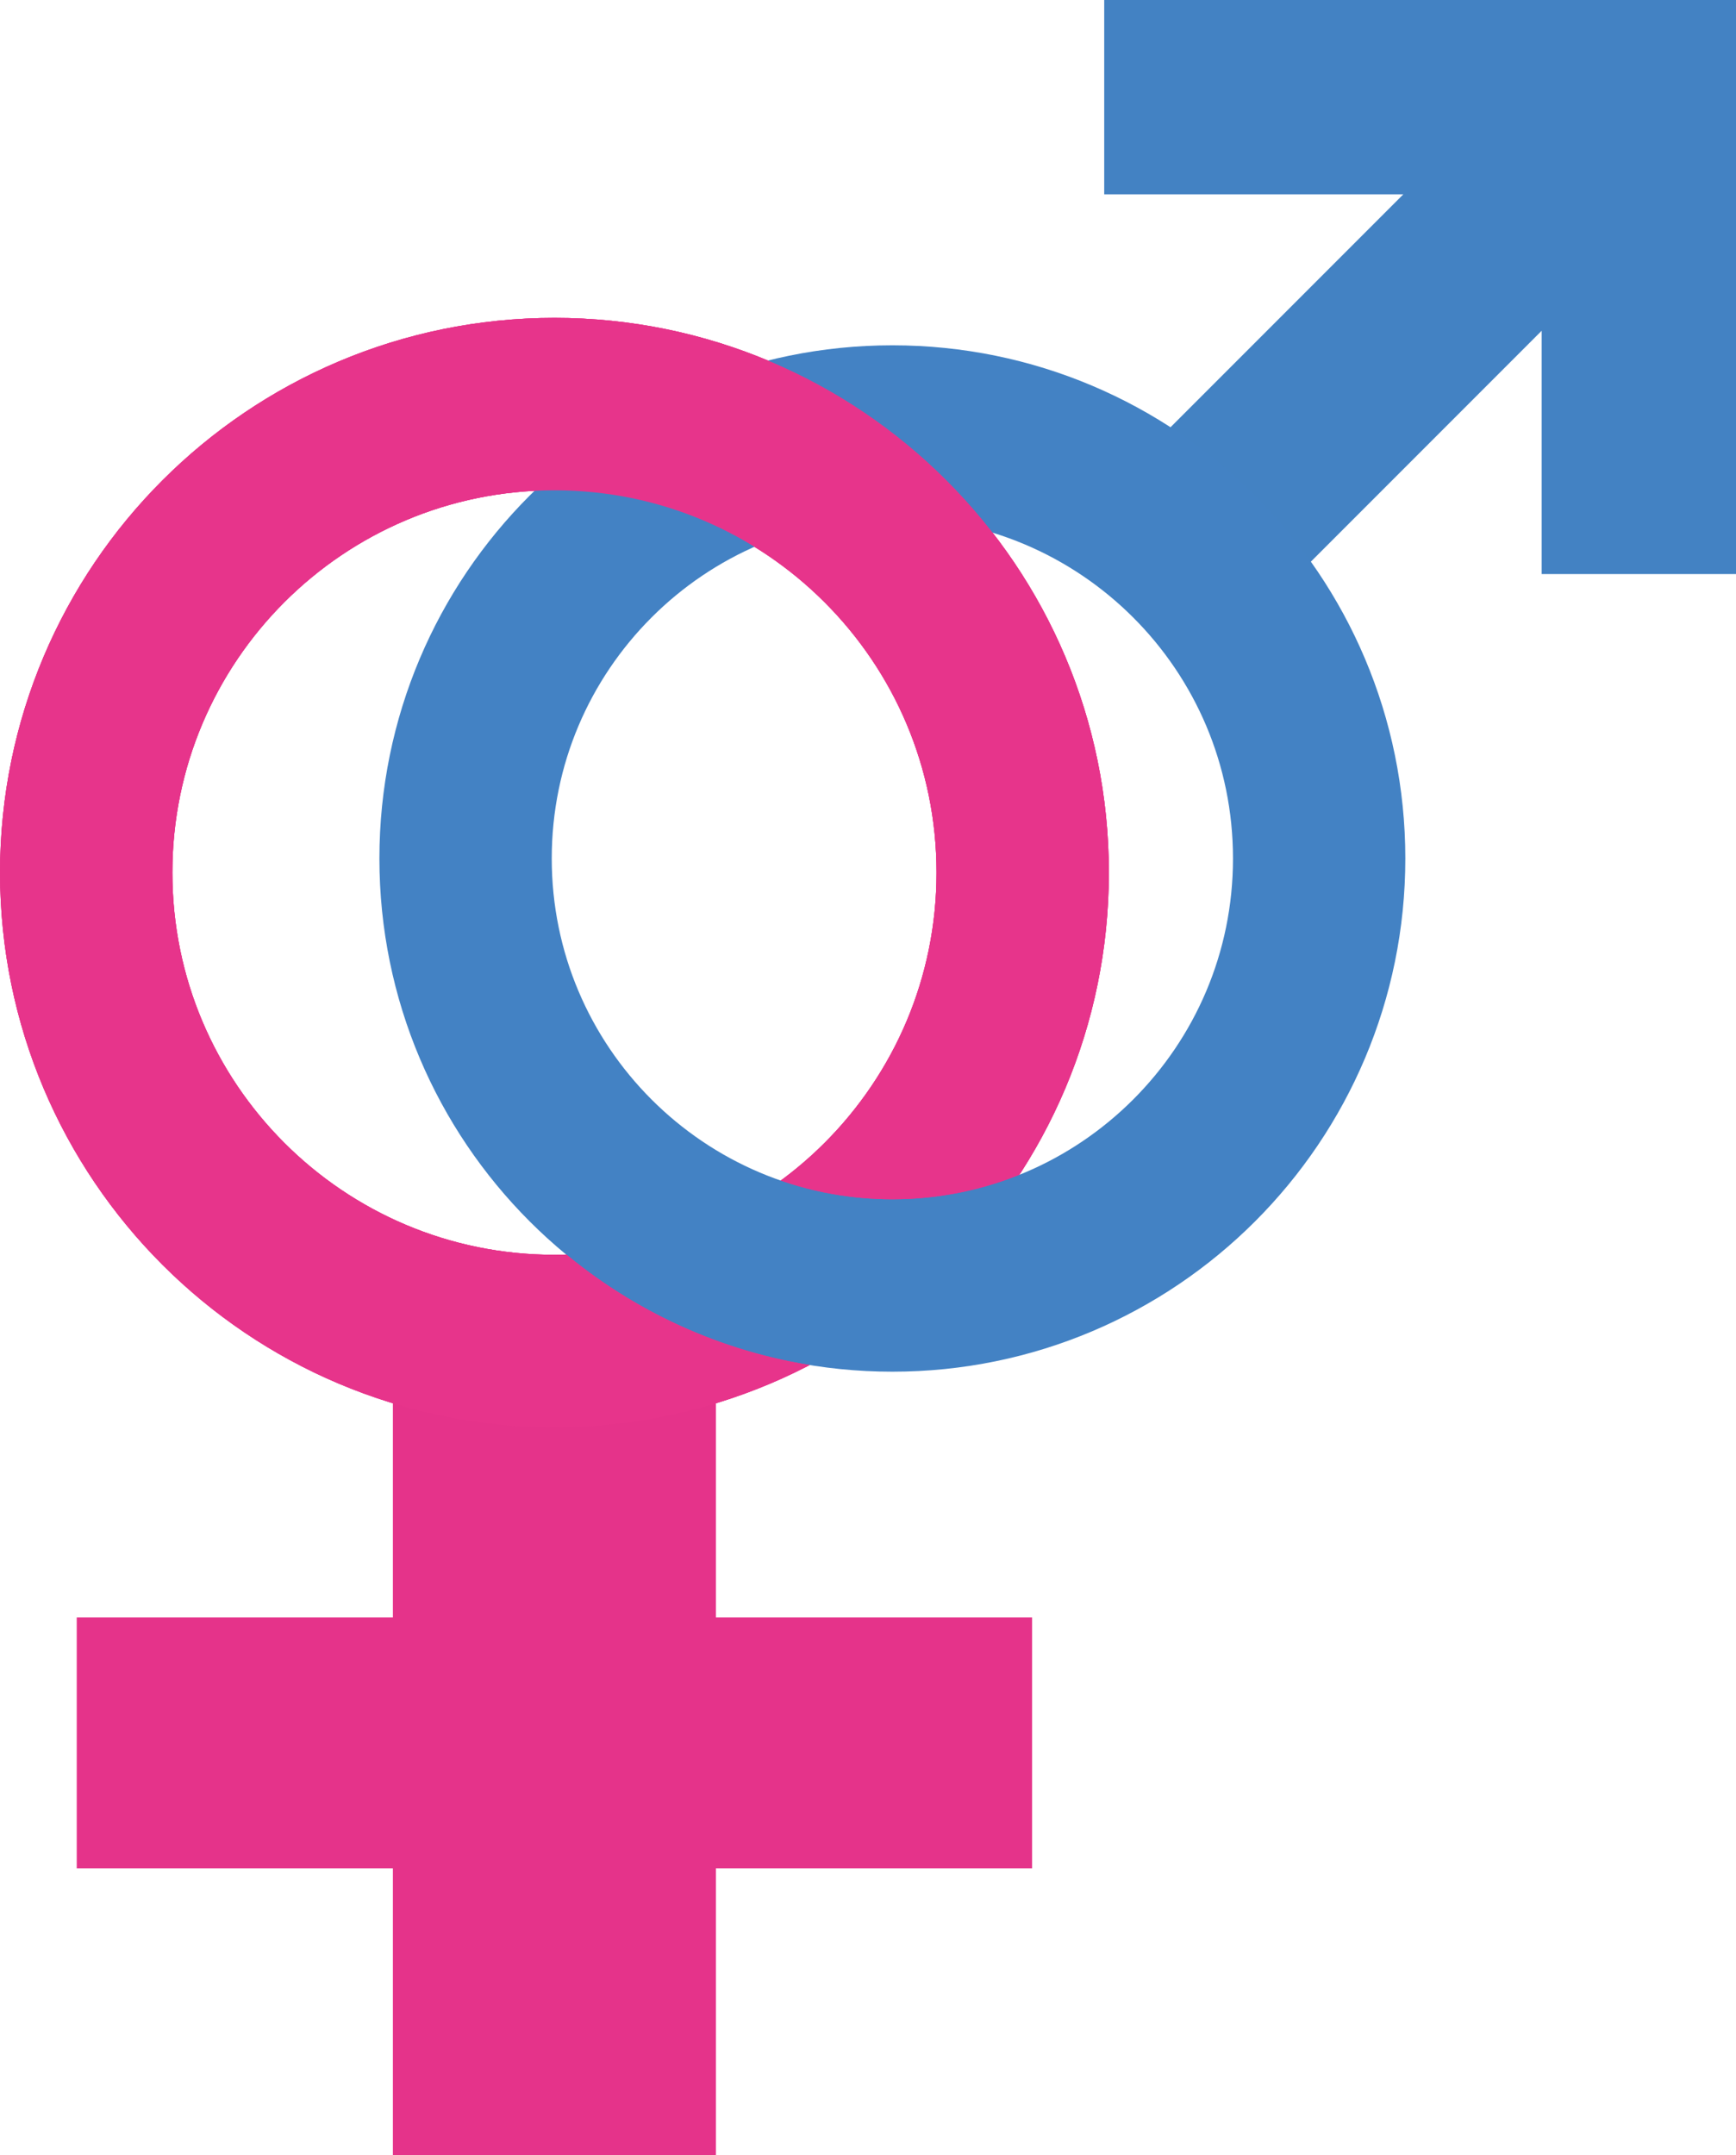
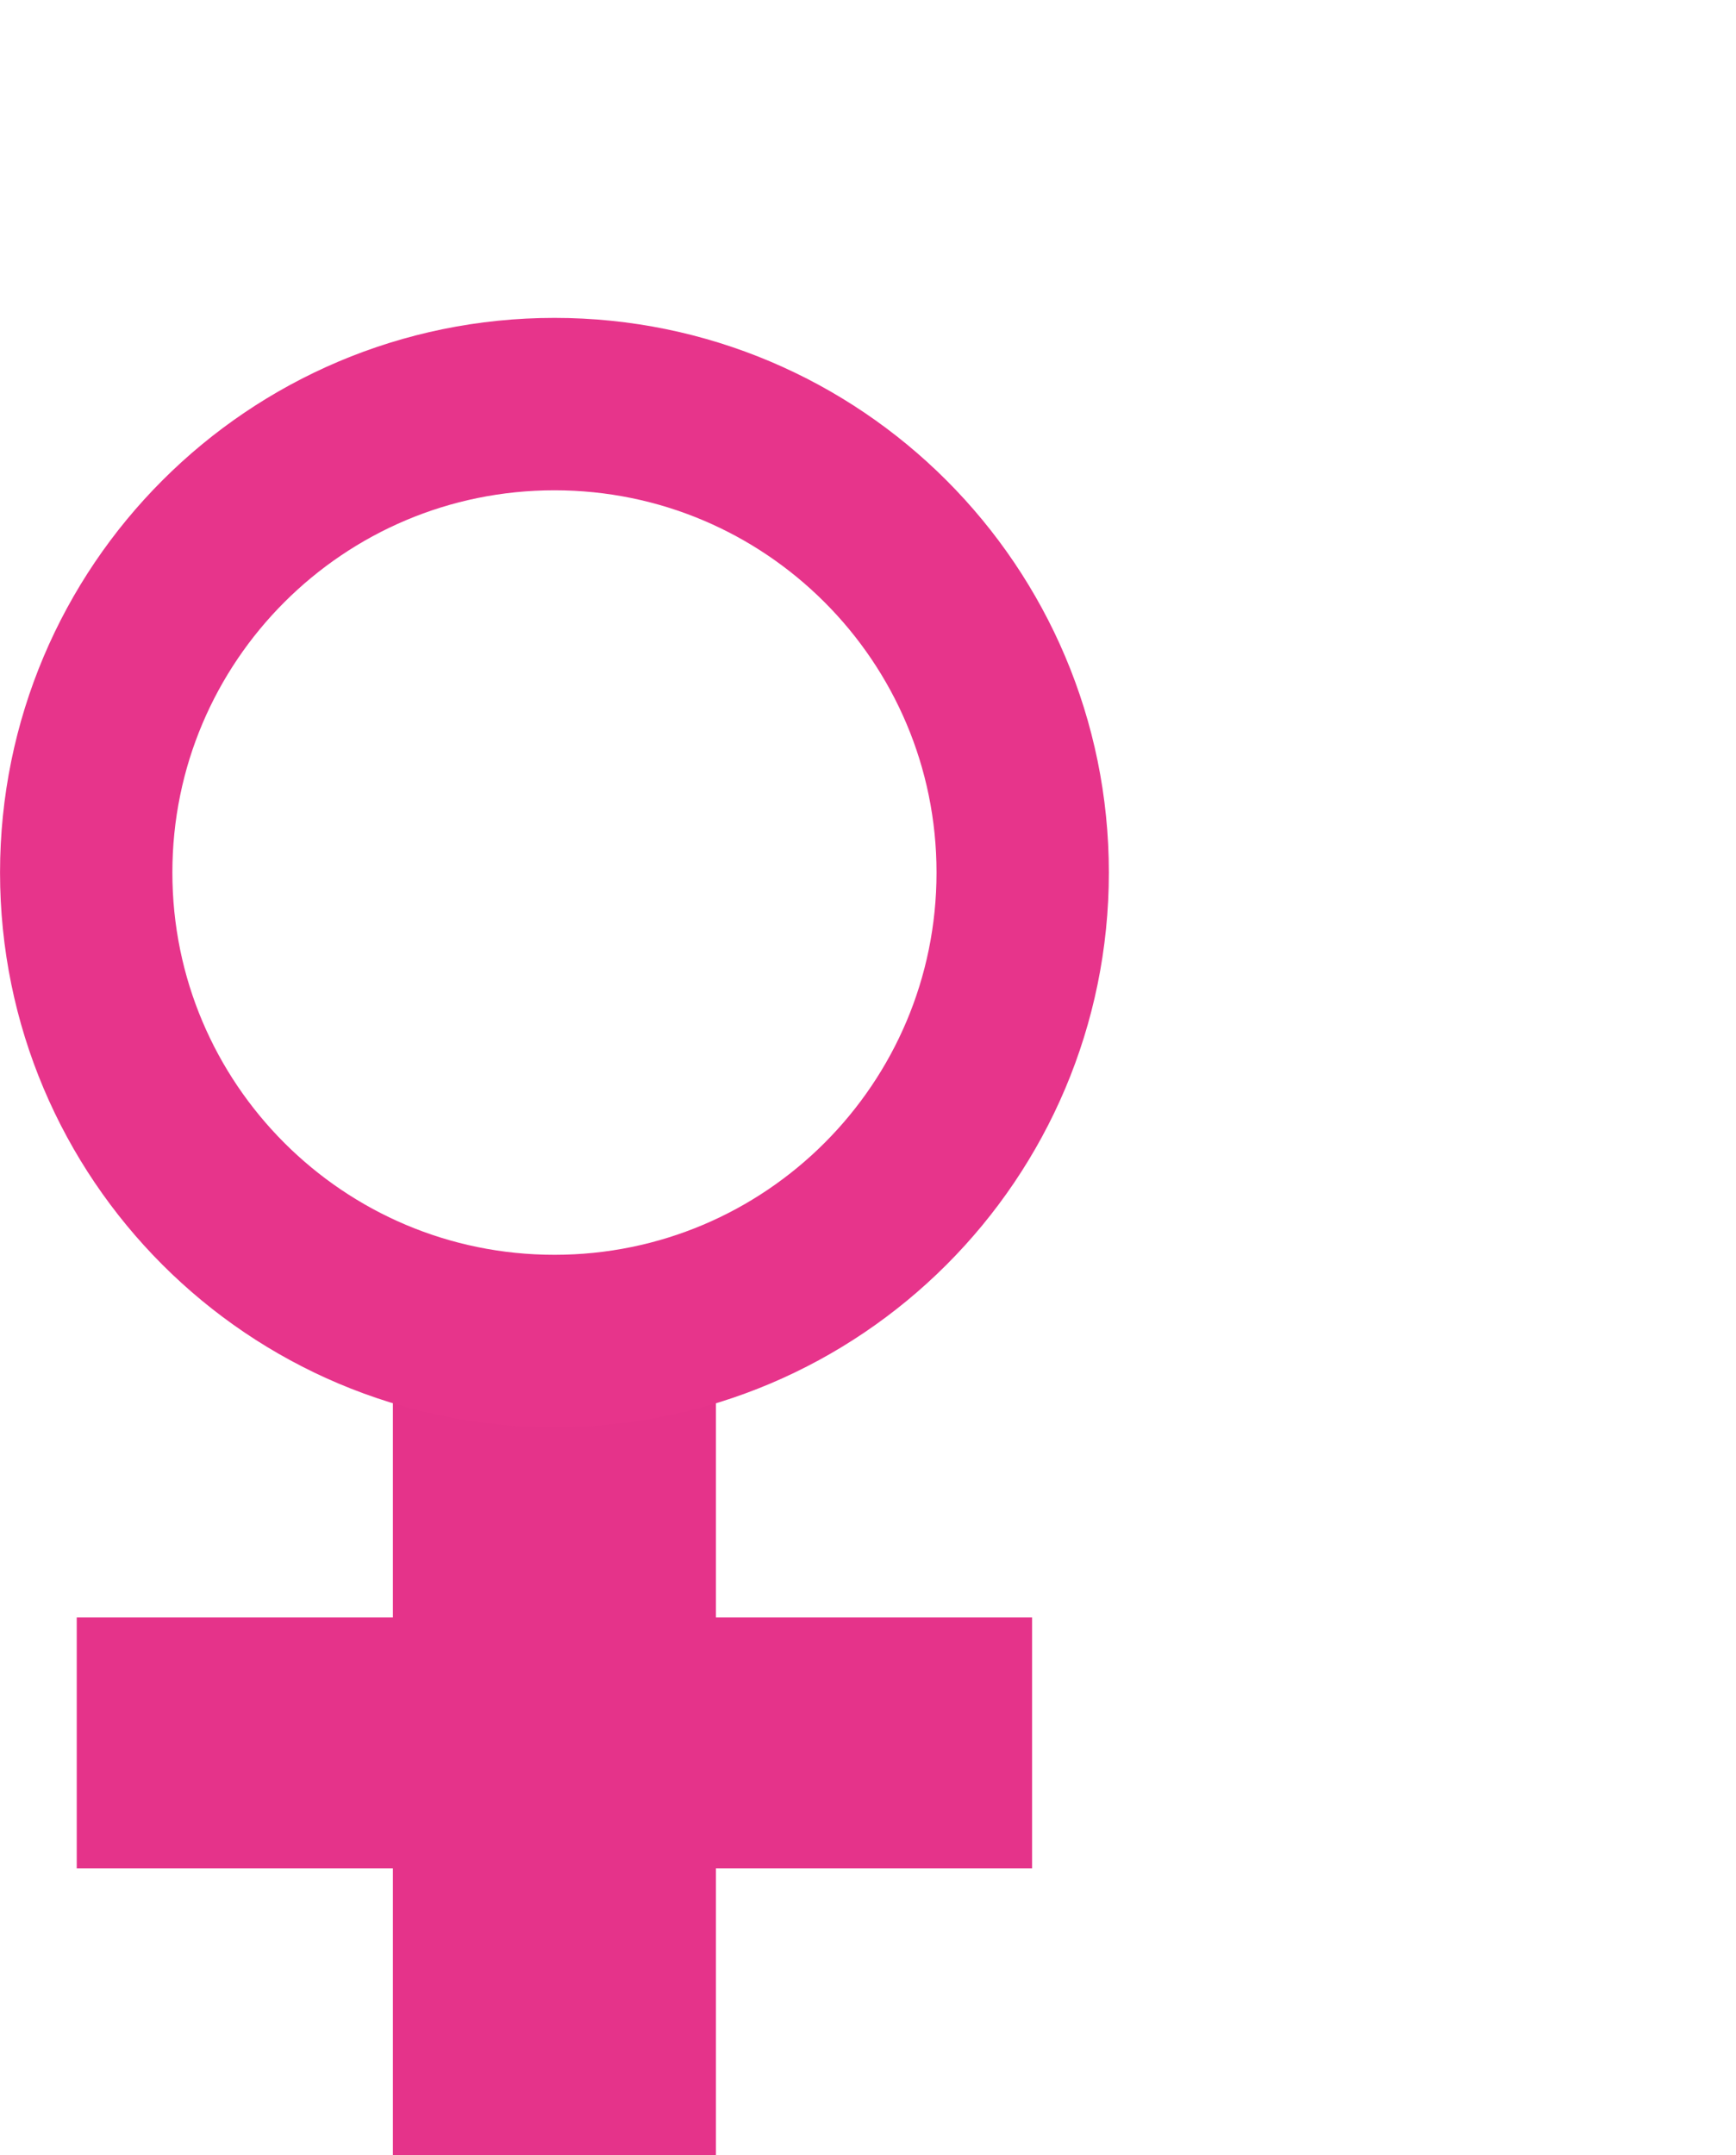
<svg xmlns="http://www.w3.org/2000/svg" id="Ebene_1" data-name="Ebene 1" viewBox="0 0 402.93 500">
  <defs>
    <style>      .cls-1 {        stroke: #4382c4;      }      .cls-1, .cls-2, .cls-3 {        fill: none;      }      .cls-1, .cls-3 {        stroke-miterlimit: 10;        stroke-width: 40px;      }      .cls-4 {        fill: #e5338a;      }      .cls-5 {        fill: #4382c3;      }      .cls-3 {        stroke: #e7348b;      }      .cls-6 {        clip-path: url(#clippath);      }    </style>
    <clipPath id="clippath">
      <path class="cls-2" d="M-2,71.75v261.37h261.37V71.75H-2ZM189.5,316.93c-22.33-3.33-42.66-12.88-59.15-26.83,18.18-.34,35.41-6.19,49.74-16.63,8.44,3.08,17.54,4.76,27.03,4.76,11.01,0,21.49-2.27,31.02-6.35-12.09,18.98-28.91,34.52-48.64,45.04Z" />
    </clipPath>
  </defs>
  <polygon class="cls-4" points="239.55 375.25 239.55 433.45 166.16 433.45 166.16 500 91.19 500 91.19 433.45 17.81 433.45 17.81 375.25 91.19 375.25 91.19 325.48 166.16 325.48 166.16 375.25 239.55 375.25" />
-   <path class="cls-3" d="M237.37,202.43c0,60.03-48.66,108.68-108.68,108.68s-108.68-48.66-108.68-108.68,48.66-108.68,108.68-108.68,108.68,48.67,108.68,108.68Z" />
-   <polygon class="cls-5" points="402.93 0 402.93 133.18 357.83 133.18 357.83 76.73 295.46 139.1 263.58 107.22 325.72 45.08 256.29 45.08 256.29 0 402.93 0" />
  <g>
    <path class="cls-3" d="M237.37,202.43c0,60.03-48.66,108.68-108.68,108.68s-108.68-48.66-108.68-108.68,48.66-108.68,108.68-108.68,108.68,48.67,108.68,108.68Z" />
-     <path class="cls-1" d="M306.18,199.17c0,54.71-44.35,99.06-99.06,99.06s-99.06-44.35-99.06-99.06,44.34-99.06,99.06-99.06,99.06,44.35,99.06,99.06Z" />
    <g class="cls-6">
-       <path class="cls-3" d="M237.37,202.43c0,60.03-48.66,108.68-108.68,108.68s-108.68-48.66-108.68-108.68,48.66-108.68,108.68-108.68,108.68,48.67,108.68,108.68Z" />
-     </g>
+       </g>
  </g>
</svg>